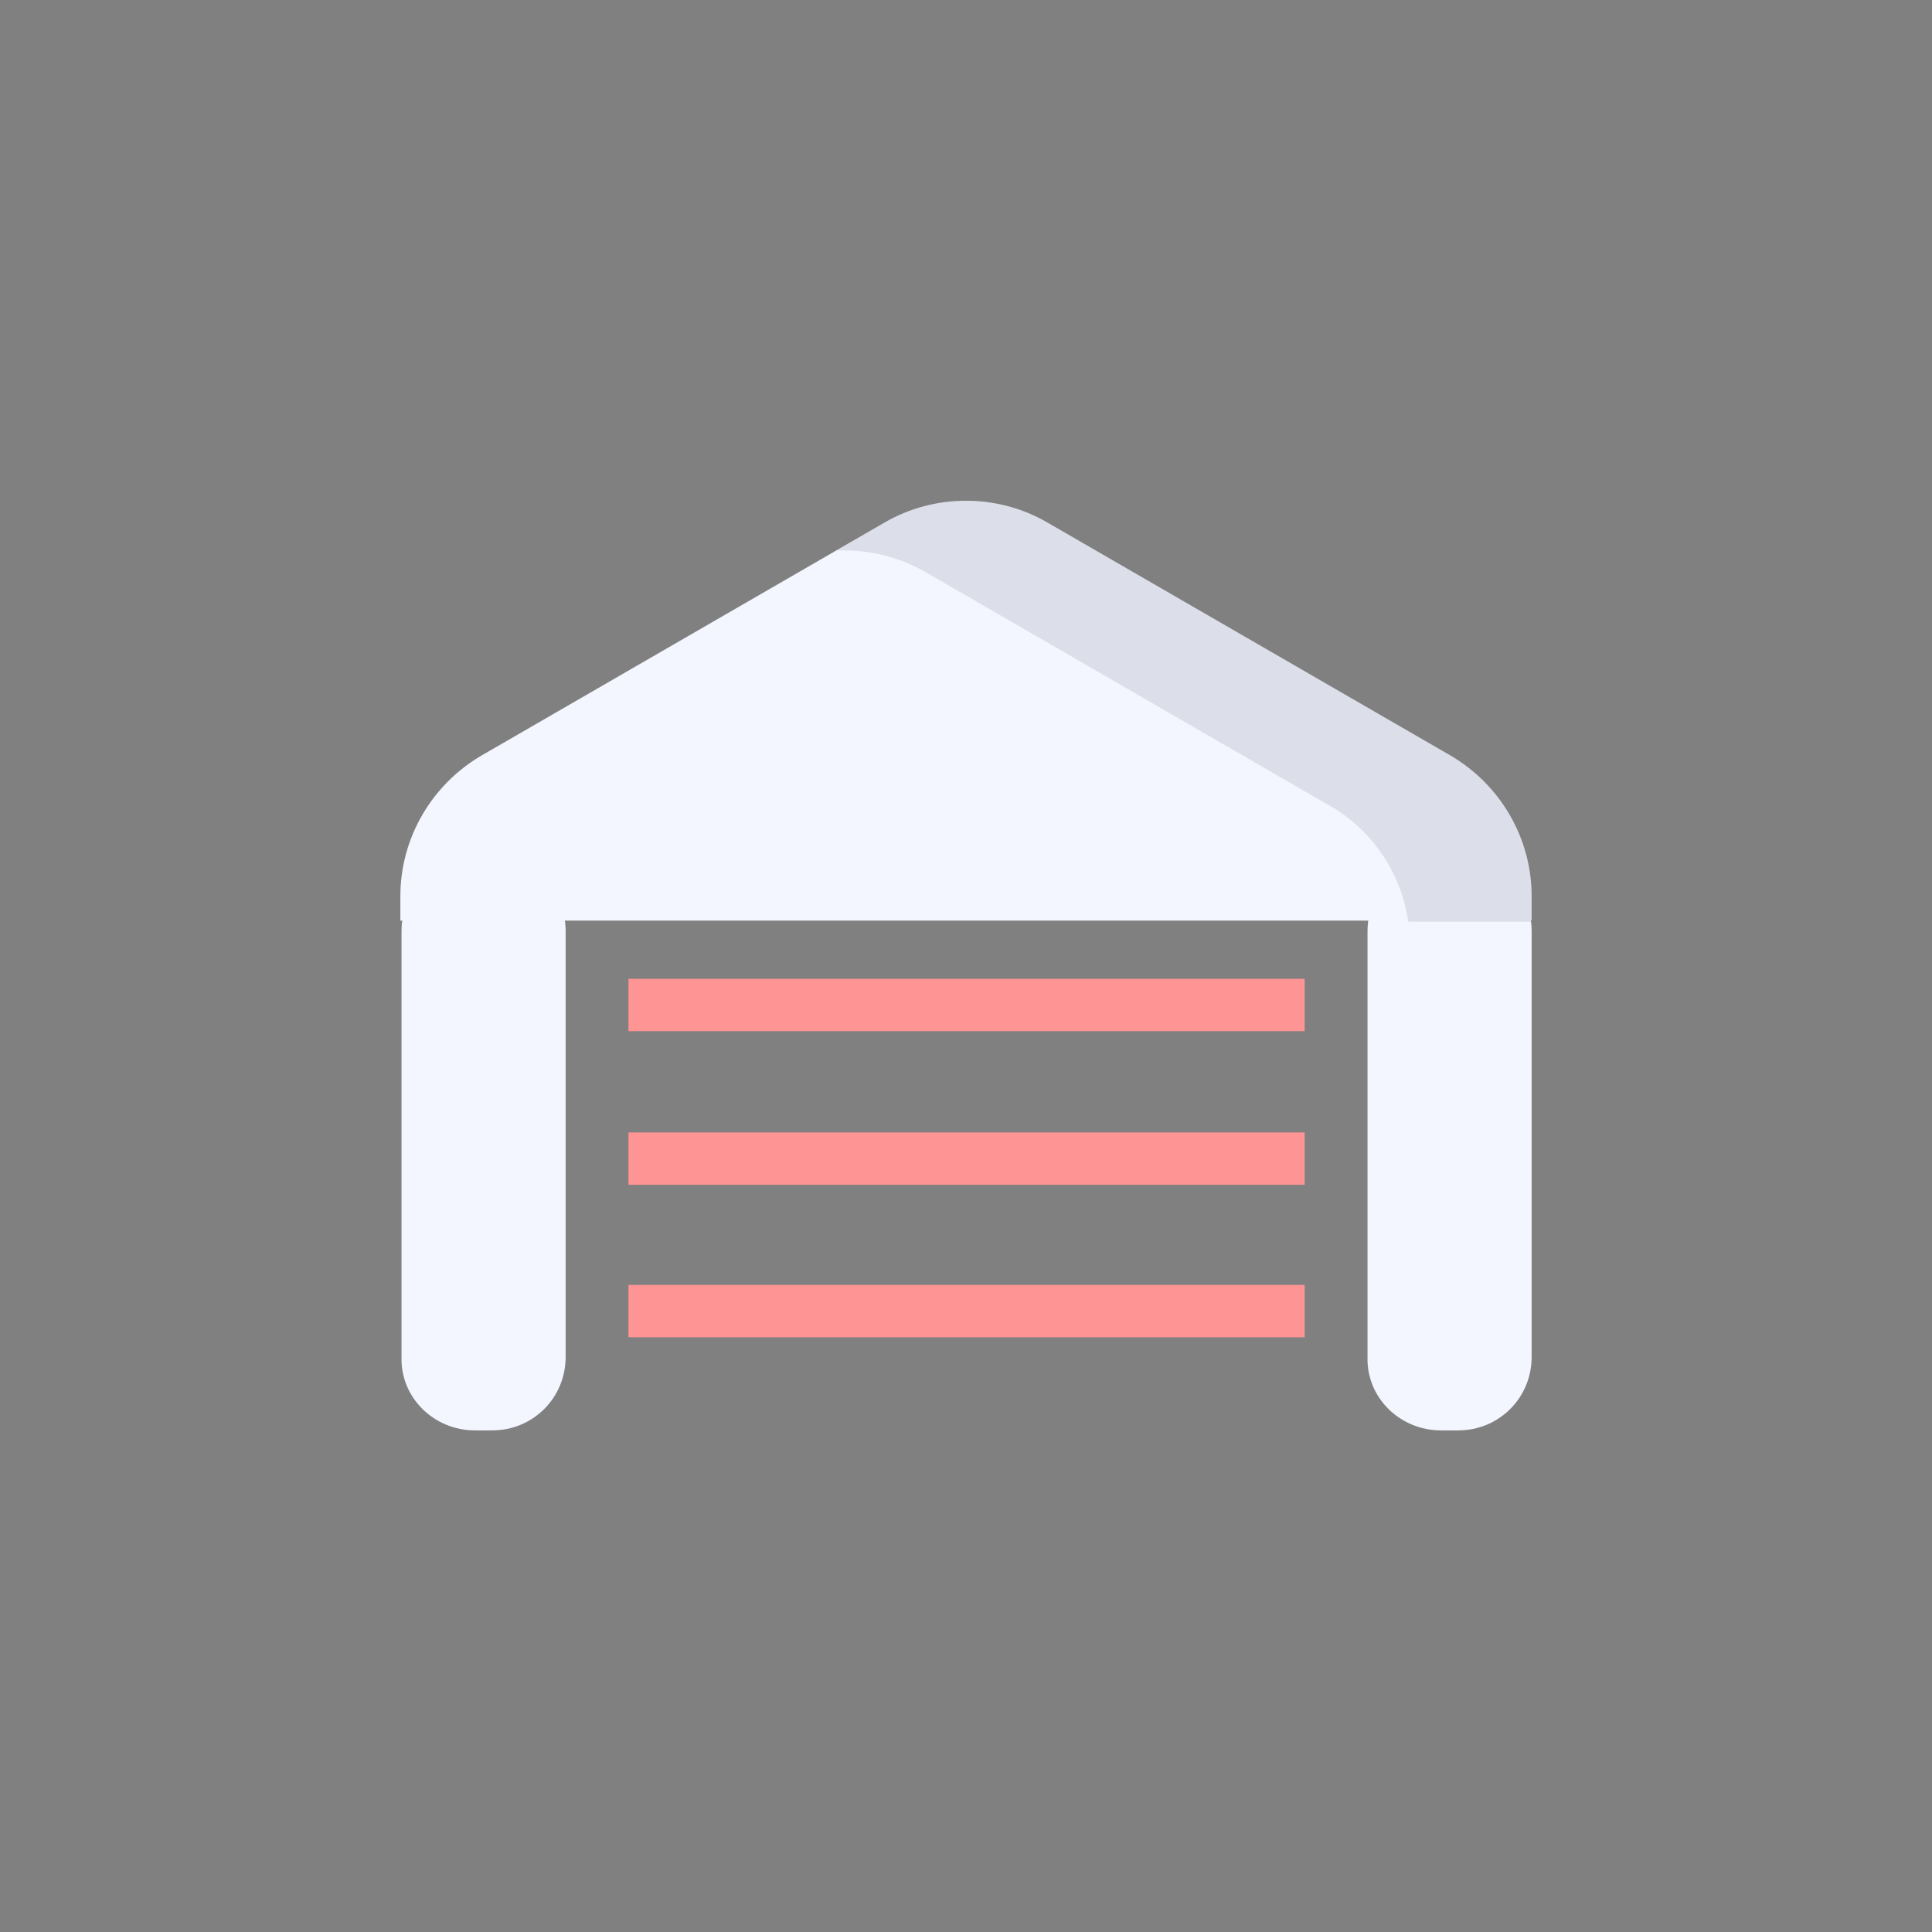
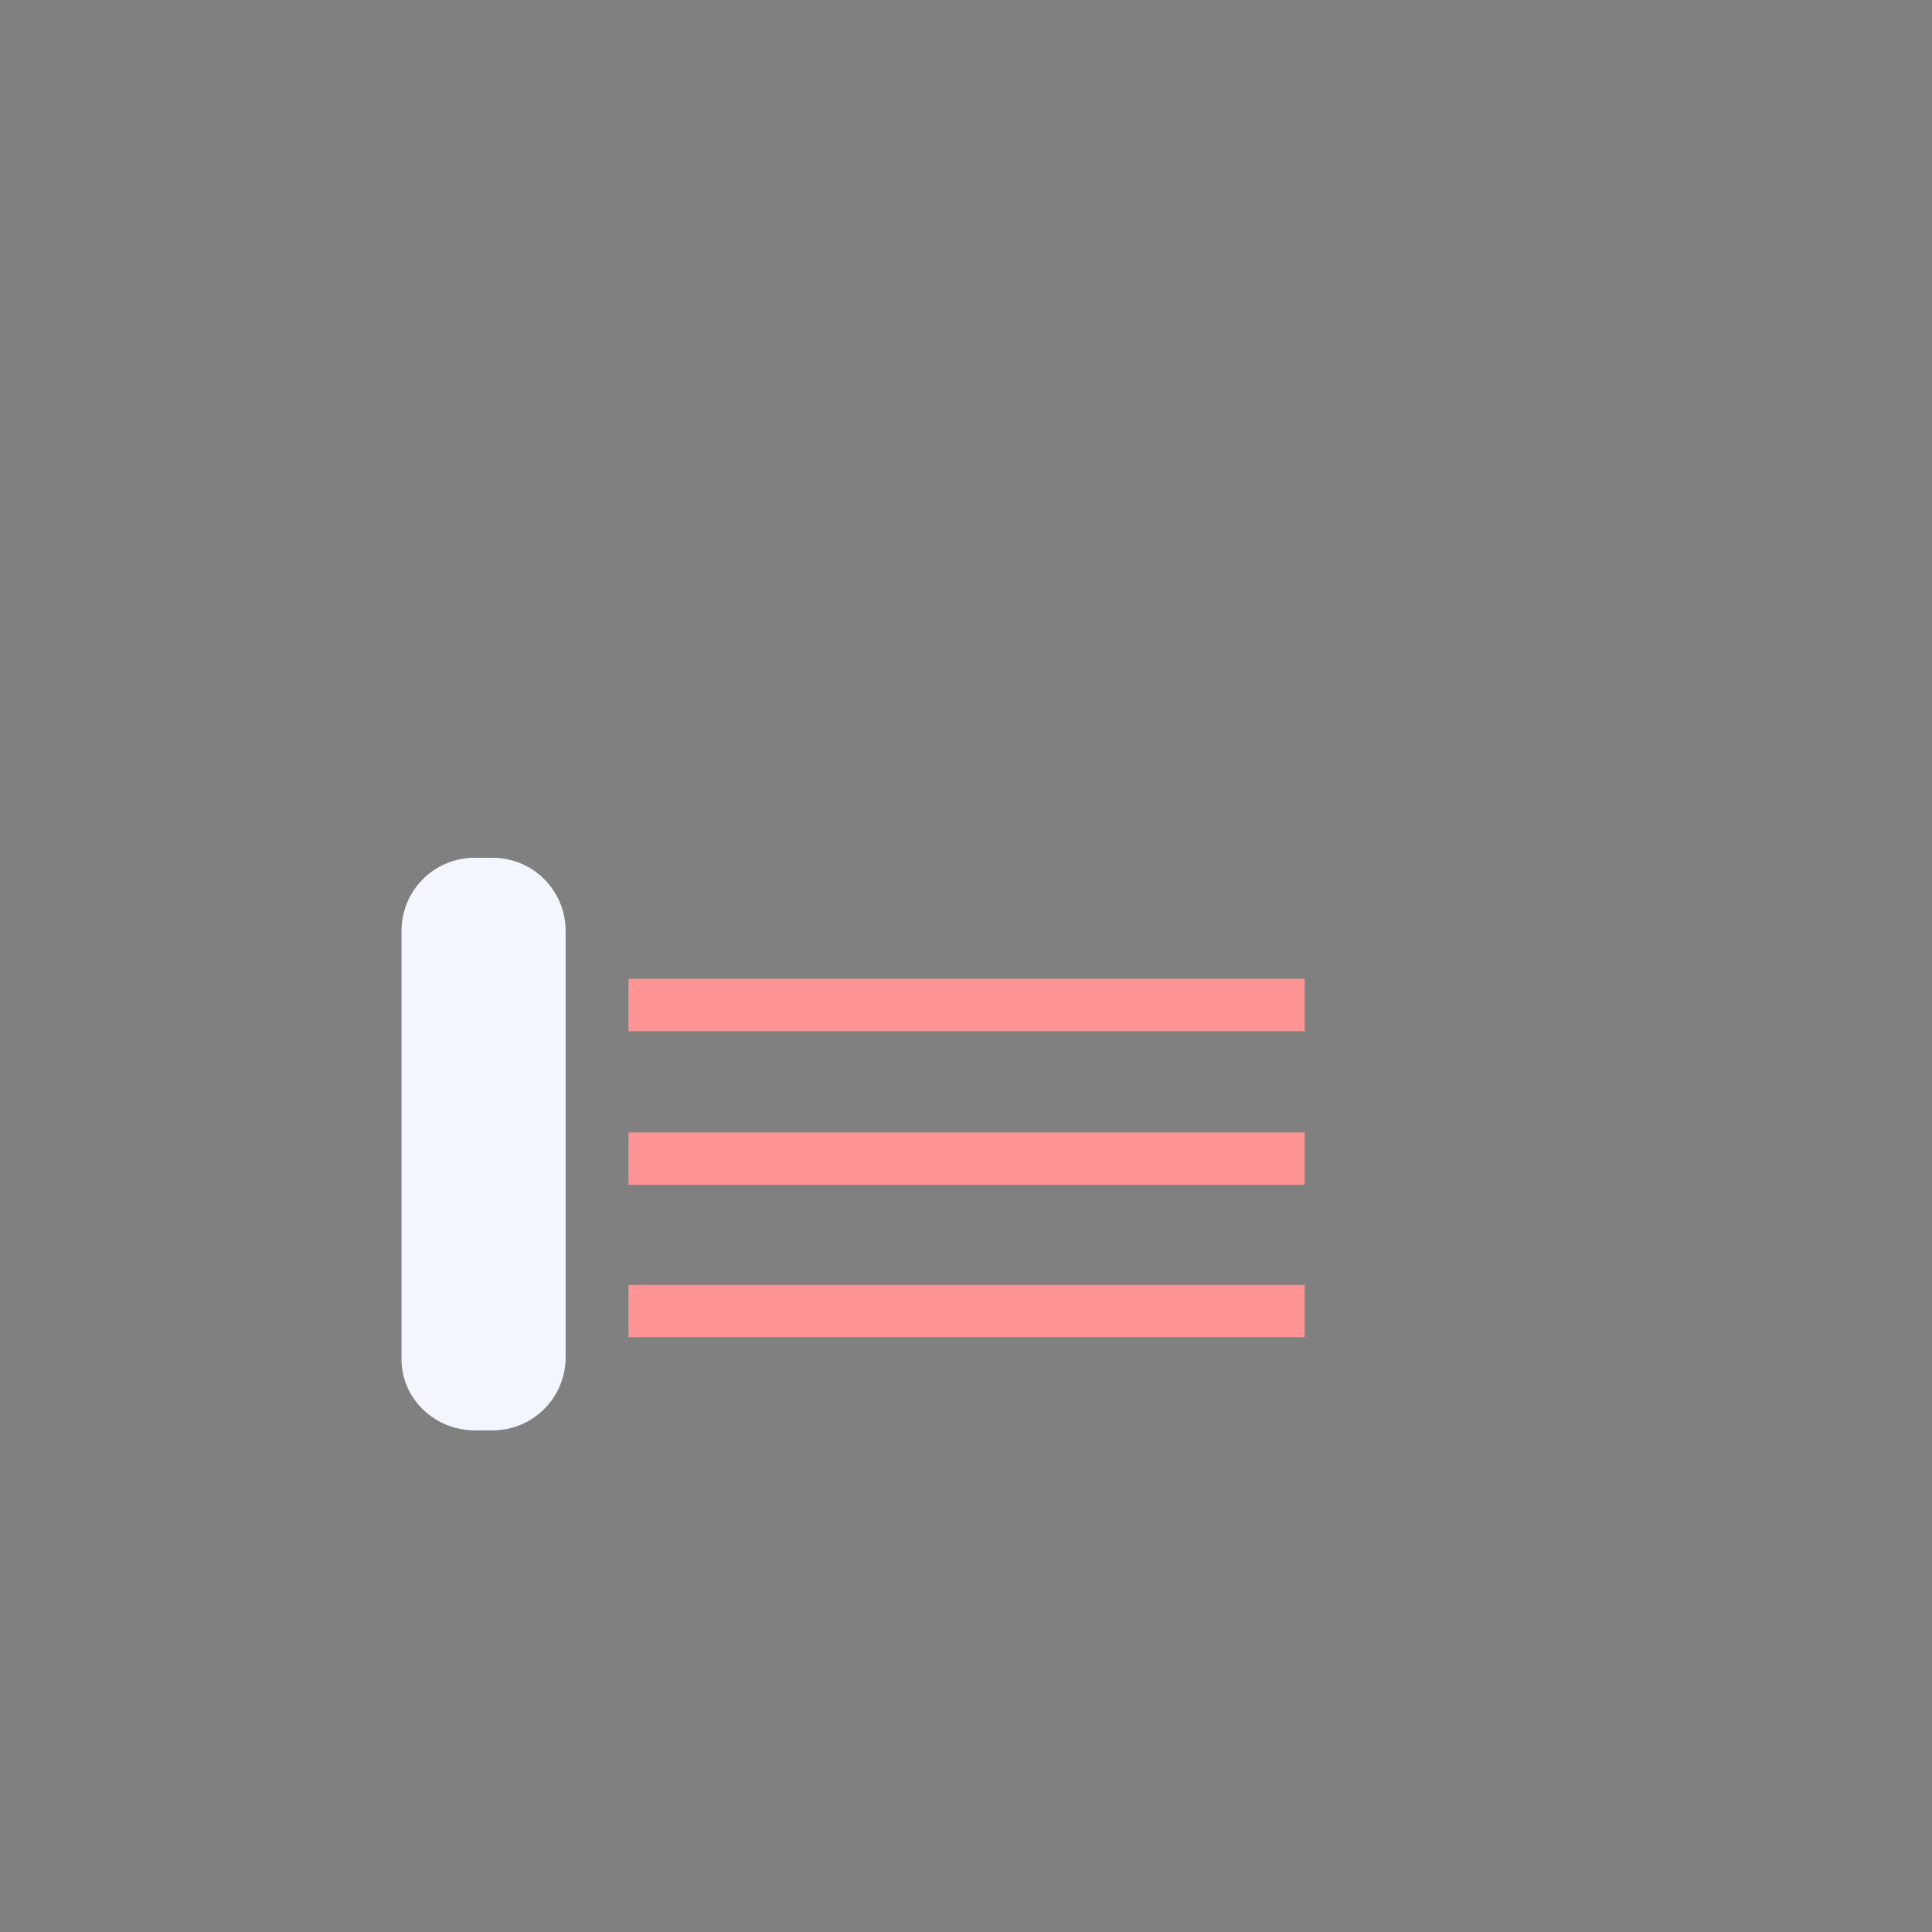
<svg xmlns="http://www.w3.org/2000/svg" version="1.1" id="Layer_1" x="0px" y="0px" viewBox="0 0 166 166" style="enable-background:new 0 0 166 166;" xml:space="preserve">
  <rect x="0" y="0" width="166" height="166" fill="#808080" stroke="none" />
  <style type="text/css">
	.st0{fill:#F3F6FF;}
	.st1{fill:#EFF2FC;}
	.st2{fill:#FFFFFF;}
	.st3{opacity:0.1;fill:#131022;enable-background:new    ;}
	.st4{fill:#E2E5F1;}
	.st5{fill:#D4D7E5;}
	.st6{fill:#FF9494;}
	.st7{opacity:0.1;fill-rule:evenodd;clip-rule:evenodd;fill:#131022;enable-background:new    ;}
	.st8{fill-rule:evenodd;clip-rule:evenodd;fill:#F3F6FF;}
	.st9{fill-rule:evenodd;clip-rule:evenodd;fill:#FF9494;}
</style>
  <g>
    <path class="st8" d="M40.8,122.9h1.5c3.5,0,6.3-2.8,6.3-6.3V80c0-3.5-2.8-6.3-6.3-6.3h-1.5c-3.5,0-6.3,2.8-6.3,6.3v36.6   C34.4,120.1,37.3,122.9,40.8,122.9z" />
-     <path class="st8" d="M123.8,122.9h1.5c3.5,0,6.3-2.8,6.3-6.3V80c0-3.5-2.8-6.3-6.3-6.3h-1.5c-3.5,0-6.3,2.8-6.3,6.3v36.6   C117.4,120.1,120.3,122.9,123.8,122.9z" />
-     <path class="st8" d="M131.6,79.1V77c0-5-2.7-9.6-7-12.1L90,44.9c-4.3-2.5-9.7-2.5-14,0l-34.6,20c-4.3,2.5-7,7.1-7,12.1v2.1H131.6z" />
    <rect x="54" y="84.1" class="st9" width="58.1" height="4.5" />
    <rect x="54" y="97.3" class="st9" width="58.1" height="4.5" />
    <rect x="54" y="110.4" class="st9" width="58.1" height="4.5" />
-     <path class="st7" d="M124.6,64.9L90,44.9c-4.3-2.5-9.7-2.5-14,0l-4.1,2.4c2.6-0.1,5.3,0.5,7.7,1.9l34.6,20c3.7,2.1,6.2,5.8,6.8,10   h10.6V77C131.6,72,128.9,67.4,124.6,64.9z" />
  </g>
</svg>